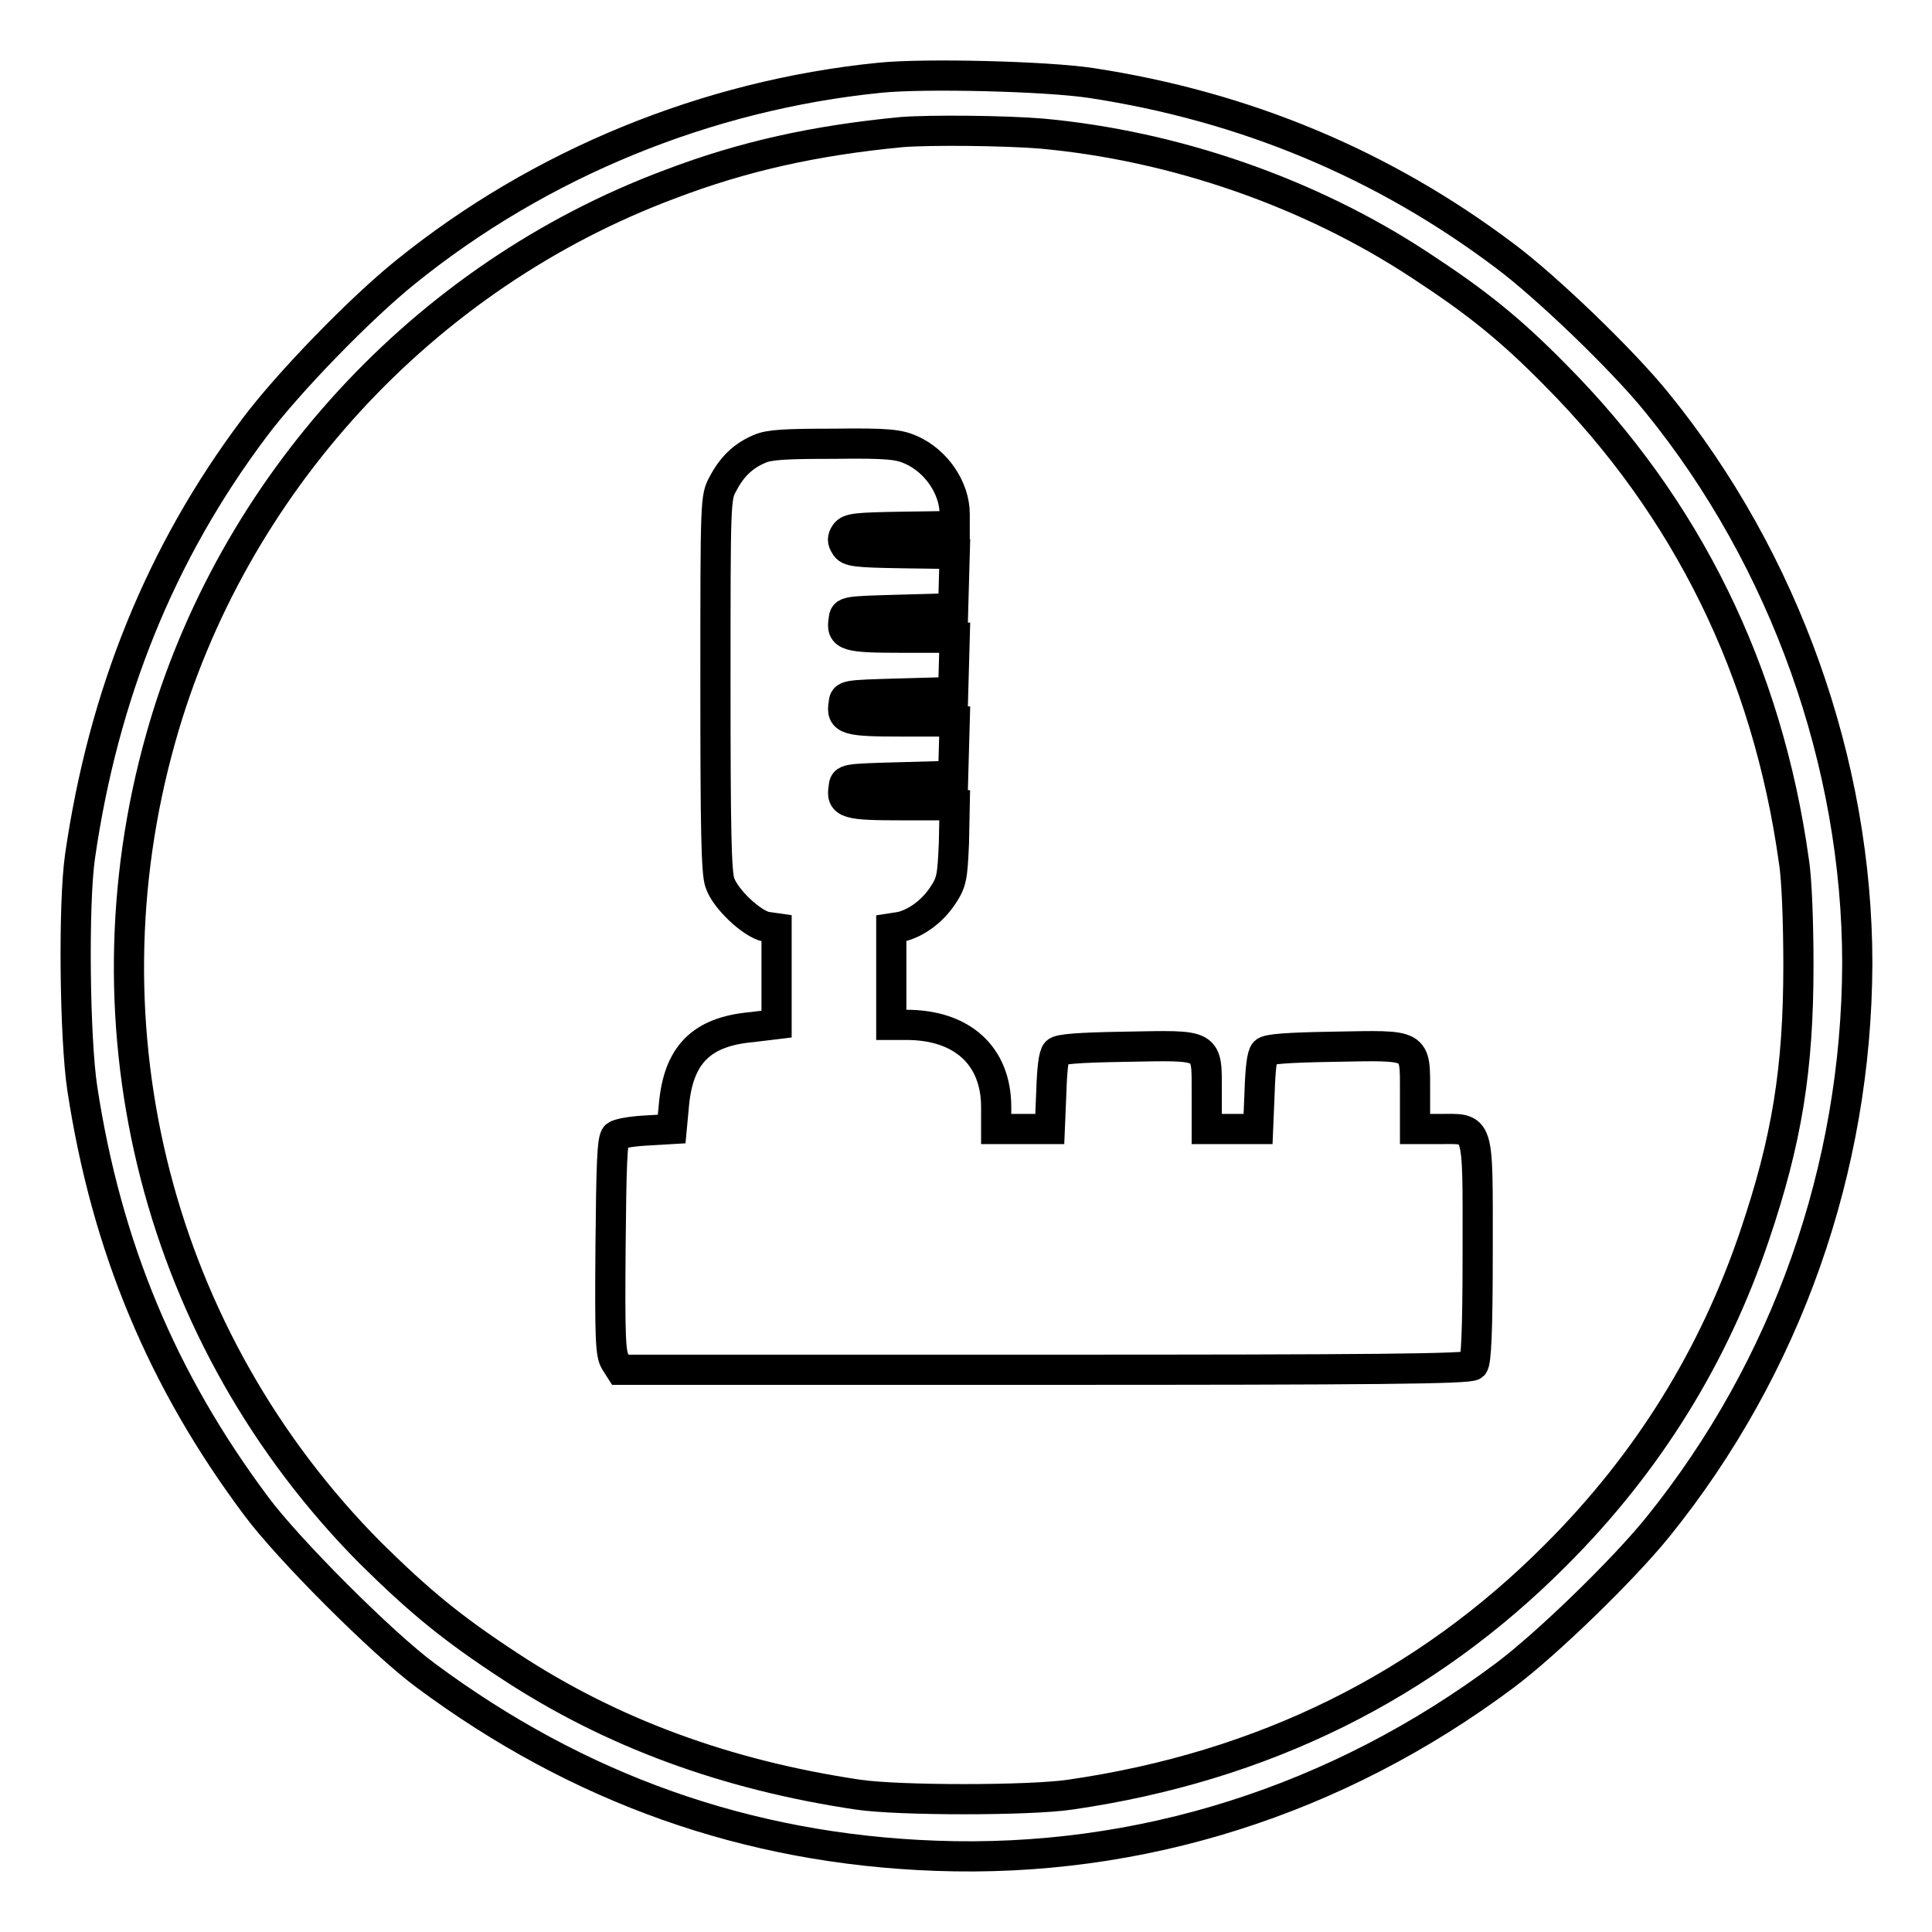
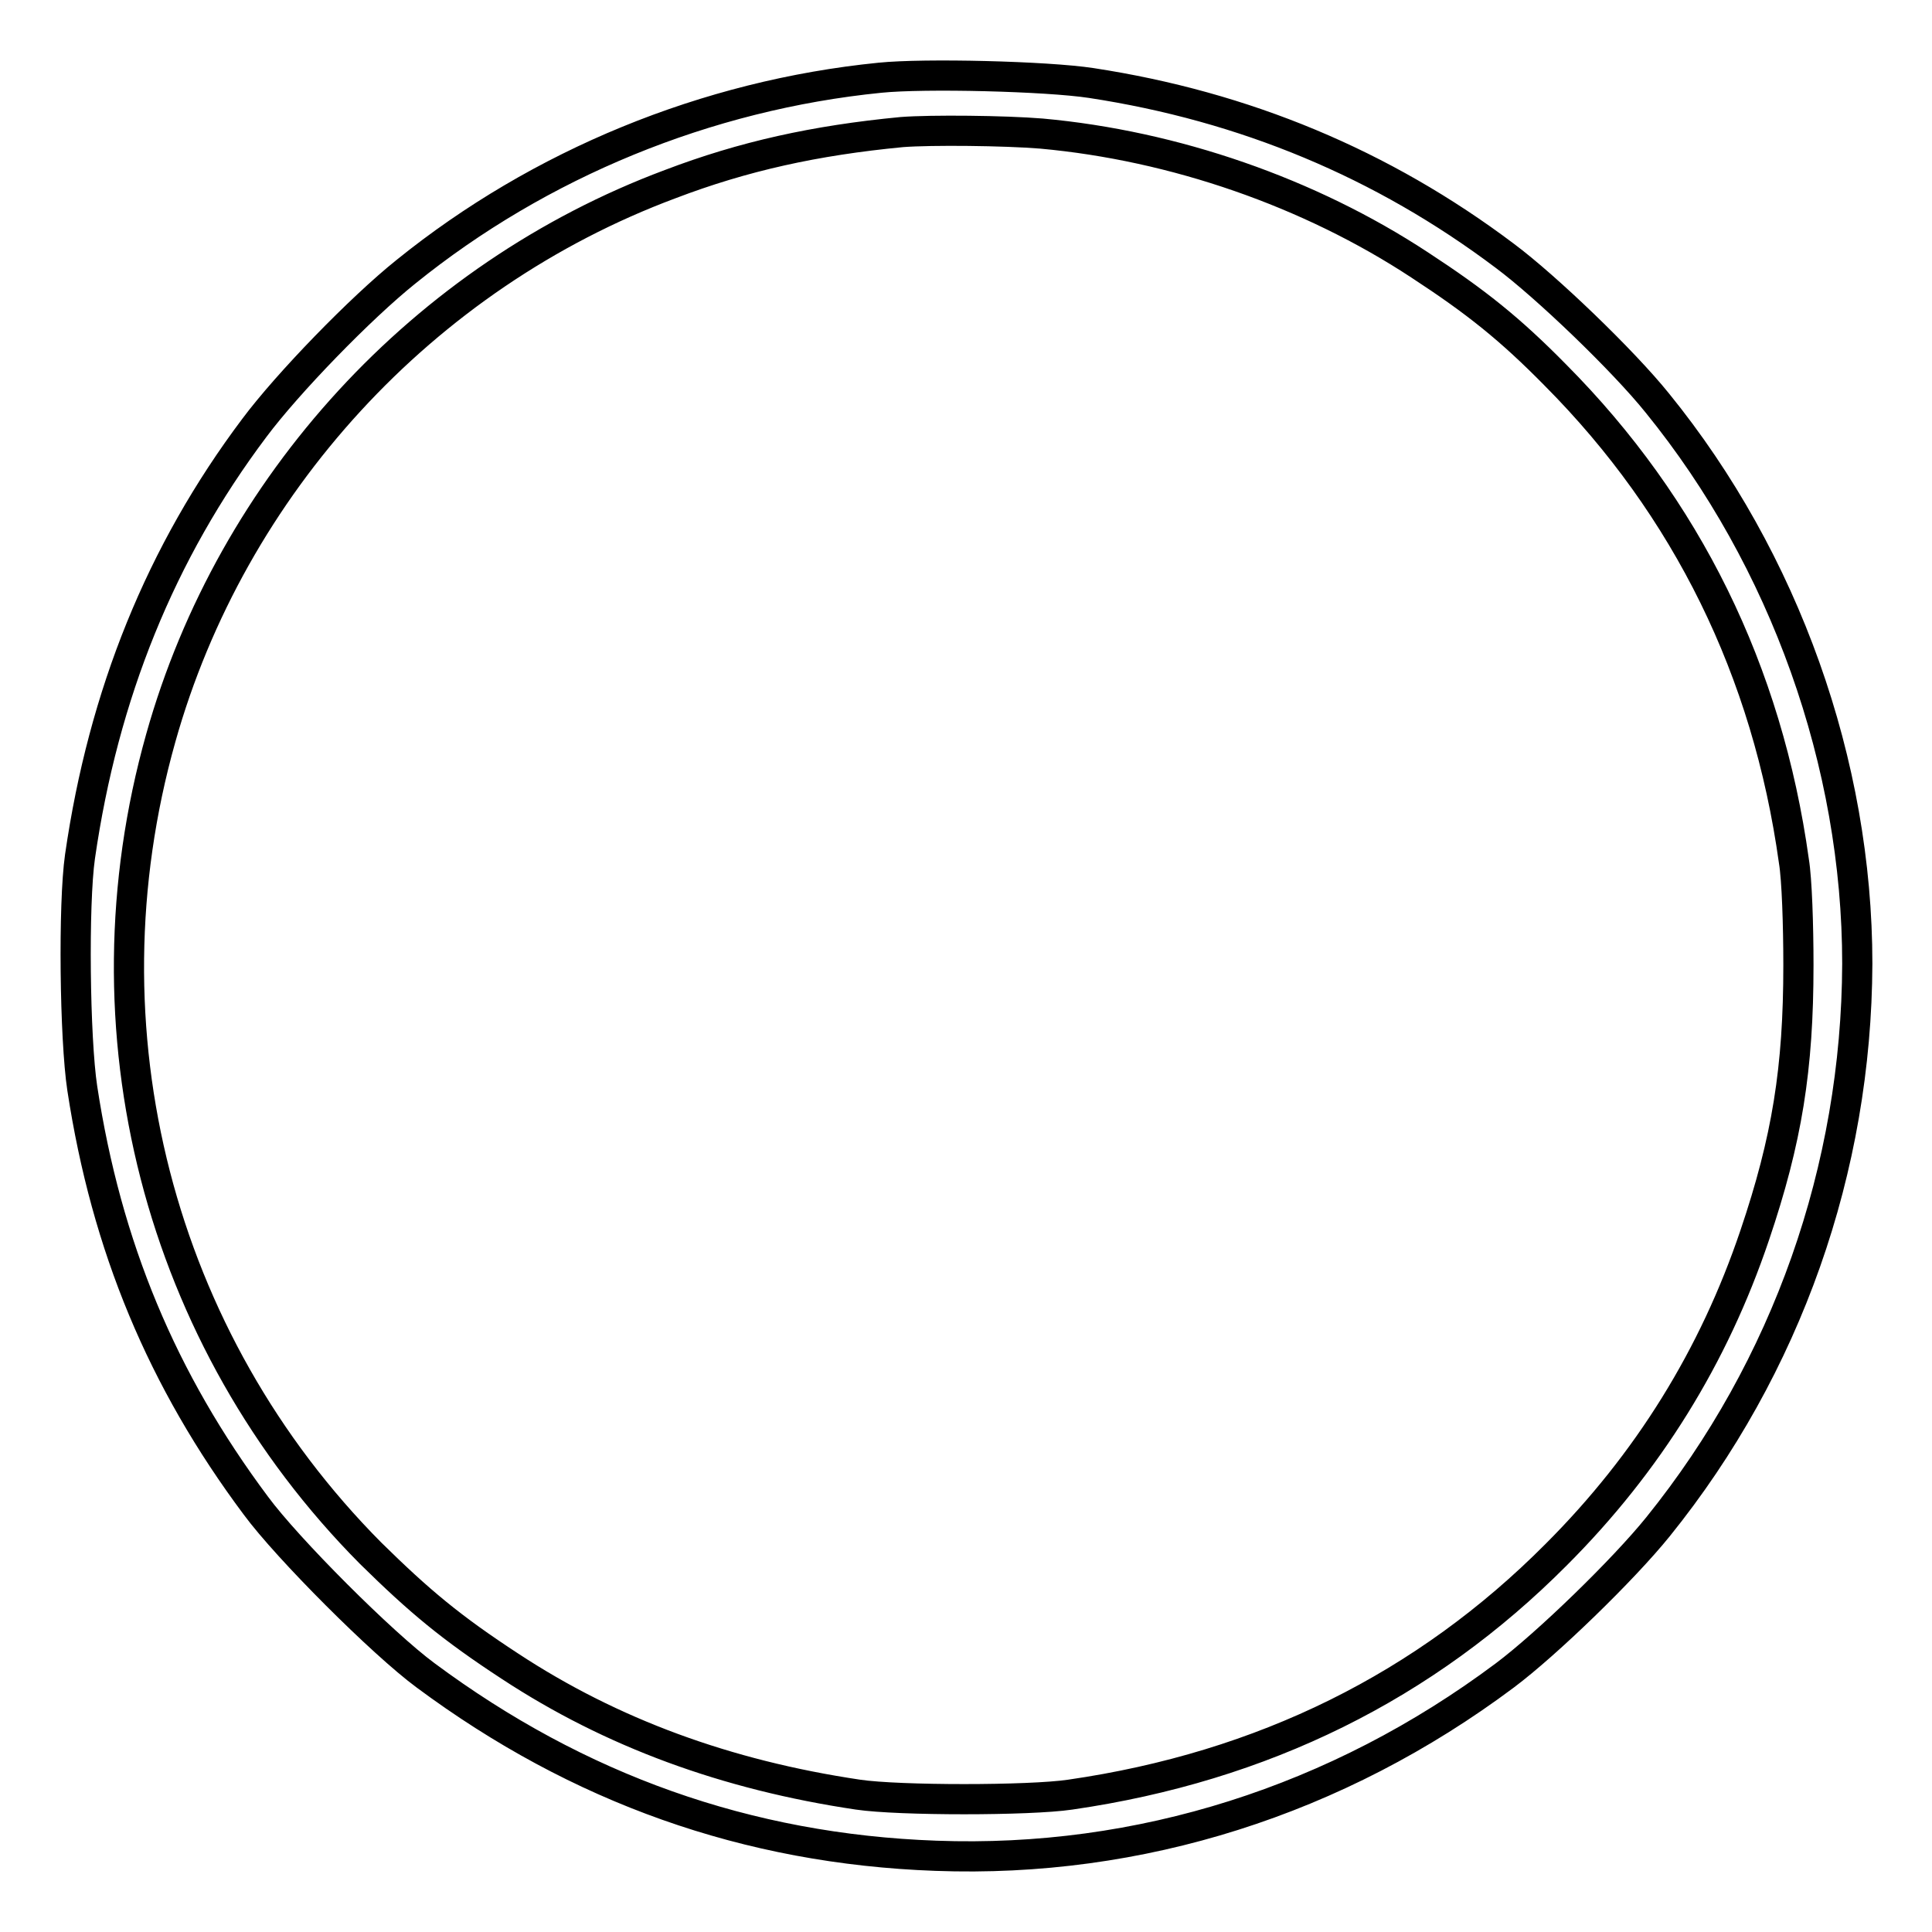
<svg xmlns="http://www.w3.org/2000/svg" version="1.1" x="0px" y="0px" viewBox="0 0 256 256" enable-background="new 0 0 256 256" xml:space="preserve">
  <g>
    <g>
      <g>
        <path stroke-width="4" fill-opacity="0" stroke="#000000" d="M116.6,10.3C93.6,12.6,71.5,21.7,53.8,36c-6,4.8-15.7,14.8-20.1,20.7c-12.4,16.5-20,35.3-23.1,56.8c-0.9,6.3-0.7,24.1,0.3,30.7c3.2,21,10.6,38.7,23,55.3c4.2,5.7,16.8,18.3,22.5,22.5C76.6,237,99,245,124,245.9c27,1,53.2-7.3,75.4-23.9c5.6-4.2,15.7-14,20.3-19.7c17.1-21.2,26.3-47.5,26.4-74.6c0-26.5-9.6-53.5-26.5-74.3c-4.5-5.6-14.7-15.4-20.2-19.5c-16.2-12.2-34.5-19.8-54.8-22.9C138.7,10.1,122.5,9.7,116.6,10.3z M138,17.7c17.6,1.6,35.5,7.8,50.1,17.4c7.5,4.9,12,8.5,18,14.6c17.4,17.5,28.1,39.2,31.6,64.4c0.4,2.4,0.6,8.5,0.6,13.8c0,13.7-1.5,23.1-5.8,35.8c-5.4,16-14.1,30.1-26.3,42.3c-17.3,17.4-38.8,28.1-64.4,31.8c-5.4,0.8-22.7,0.8-28.1,0c-17.5-2.6-32.7-8.2-46.1-17c-7.8-5.1-12-8.6-18.5-15c-28.1-28.3-38.7-69.3-27.8-108c9.4-33.5,34.8-61.2,67.5-73.4c9.7-3.7,19.2-5.8,30.7-6.9C123.4,17.2,133.1,17.3,138,17.7z" />
-         <path stroke-width="4" fill-opacity="0" stroke="#000000" d="M100.6,59.5c-2.1,0.9-3.6,2.3-4.8,4.6c-1,1.8-1,2.1-1,26.5c0,19.1,0.1,25.1,0.6,26.4c0.7,2.1,4.2,5.4,6.1,5.8l1.4,0.2v6.4v6.3l-3.3,0.4c-6.7,0.6-9.7,3.7-10.3,10.3l-0.3,3.2l-3.4,0.2c-1.9,0.1-3.6,0.4-4,0.7c-0.5,0.5-0.6,4-0.7,14.7c-0.1,12.1,0,14.2,0.6,15.2l0.7,1.1h56.2c43.1,0,56.3-0.1,56.8-0.6c0.4-0.4,0.6-4.4,0.6-15.2c0-17.1,0.3-16.1-5.2-16.1h-3.1v-4.8c0-6.6,0.4-6.3-10.8-6.1c-6.2,0.1-8.7,0.3-9.1,0.7c-0.4,0.4-0.6,2.3-0.7,5.4l-0.2,4.8h-3.4h-3.4v-4.8c0-6.6,0.4-6.3-10.8-6.1c-6.2,0.1-8.7,0.3-9.1,0.7c-0.4,0.4-0.6,2.3-0.7,5.4l-0.2,4.8h-3.4H132v-2.9c0-6.8-4.5-10.9-11.9-10.9h-2v-6.4V123l1.3-0.2c2-0.5,4.1-2,5.5-4.1c1.2-1.8,1.3-2.4,1.5-7l0.1-5h-6.9c-7.4,0-8.2-0.2-7.8-2.4c0.1-1.1,0.2-1.1,7.3-1.3l7.2-0.2l0.1-3.6l0.1-3.6h-6.9c-7.4,0-8.2-0.2-7.8-2.4c0.1-1.1,0.2-1.1,7.3-1.3l7.2-0.2l0.1-3.6l0.1-3.6h-6.9c-7.4,0-8.2-0.2-7.8-2.4c0.1-1.1,0.2-1.1,7.3-1.3l7.2-0.2l0.1-3.6l0.1-3.6l-7-0.1c-6.1-0.1-7.1-0.2-7.5-1c-0.4-0.6-0.4-1,0-1.6c0.5-0.7,1.4-0.8,7.5-0.9l7-0.1v-1.6c0-3.4-2.4-7-5.8-8.5c-1.6-0.7-3-0.9-10.2-0.8C104.2,58.8,101.9,58.9,100.6,59.5z" />
      </g>
    </g>
  </g>
</svg>